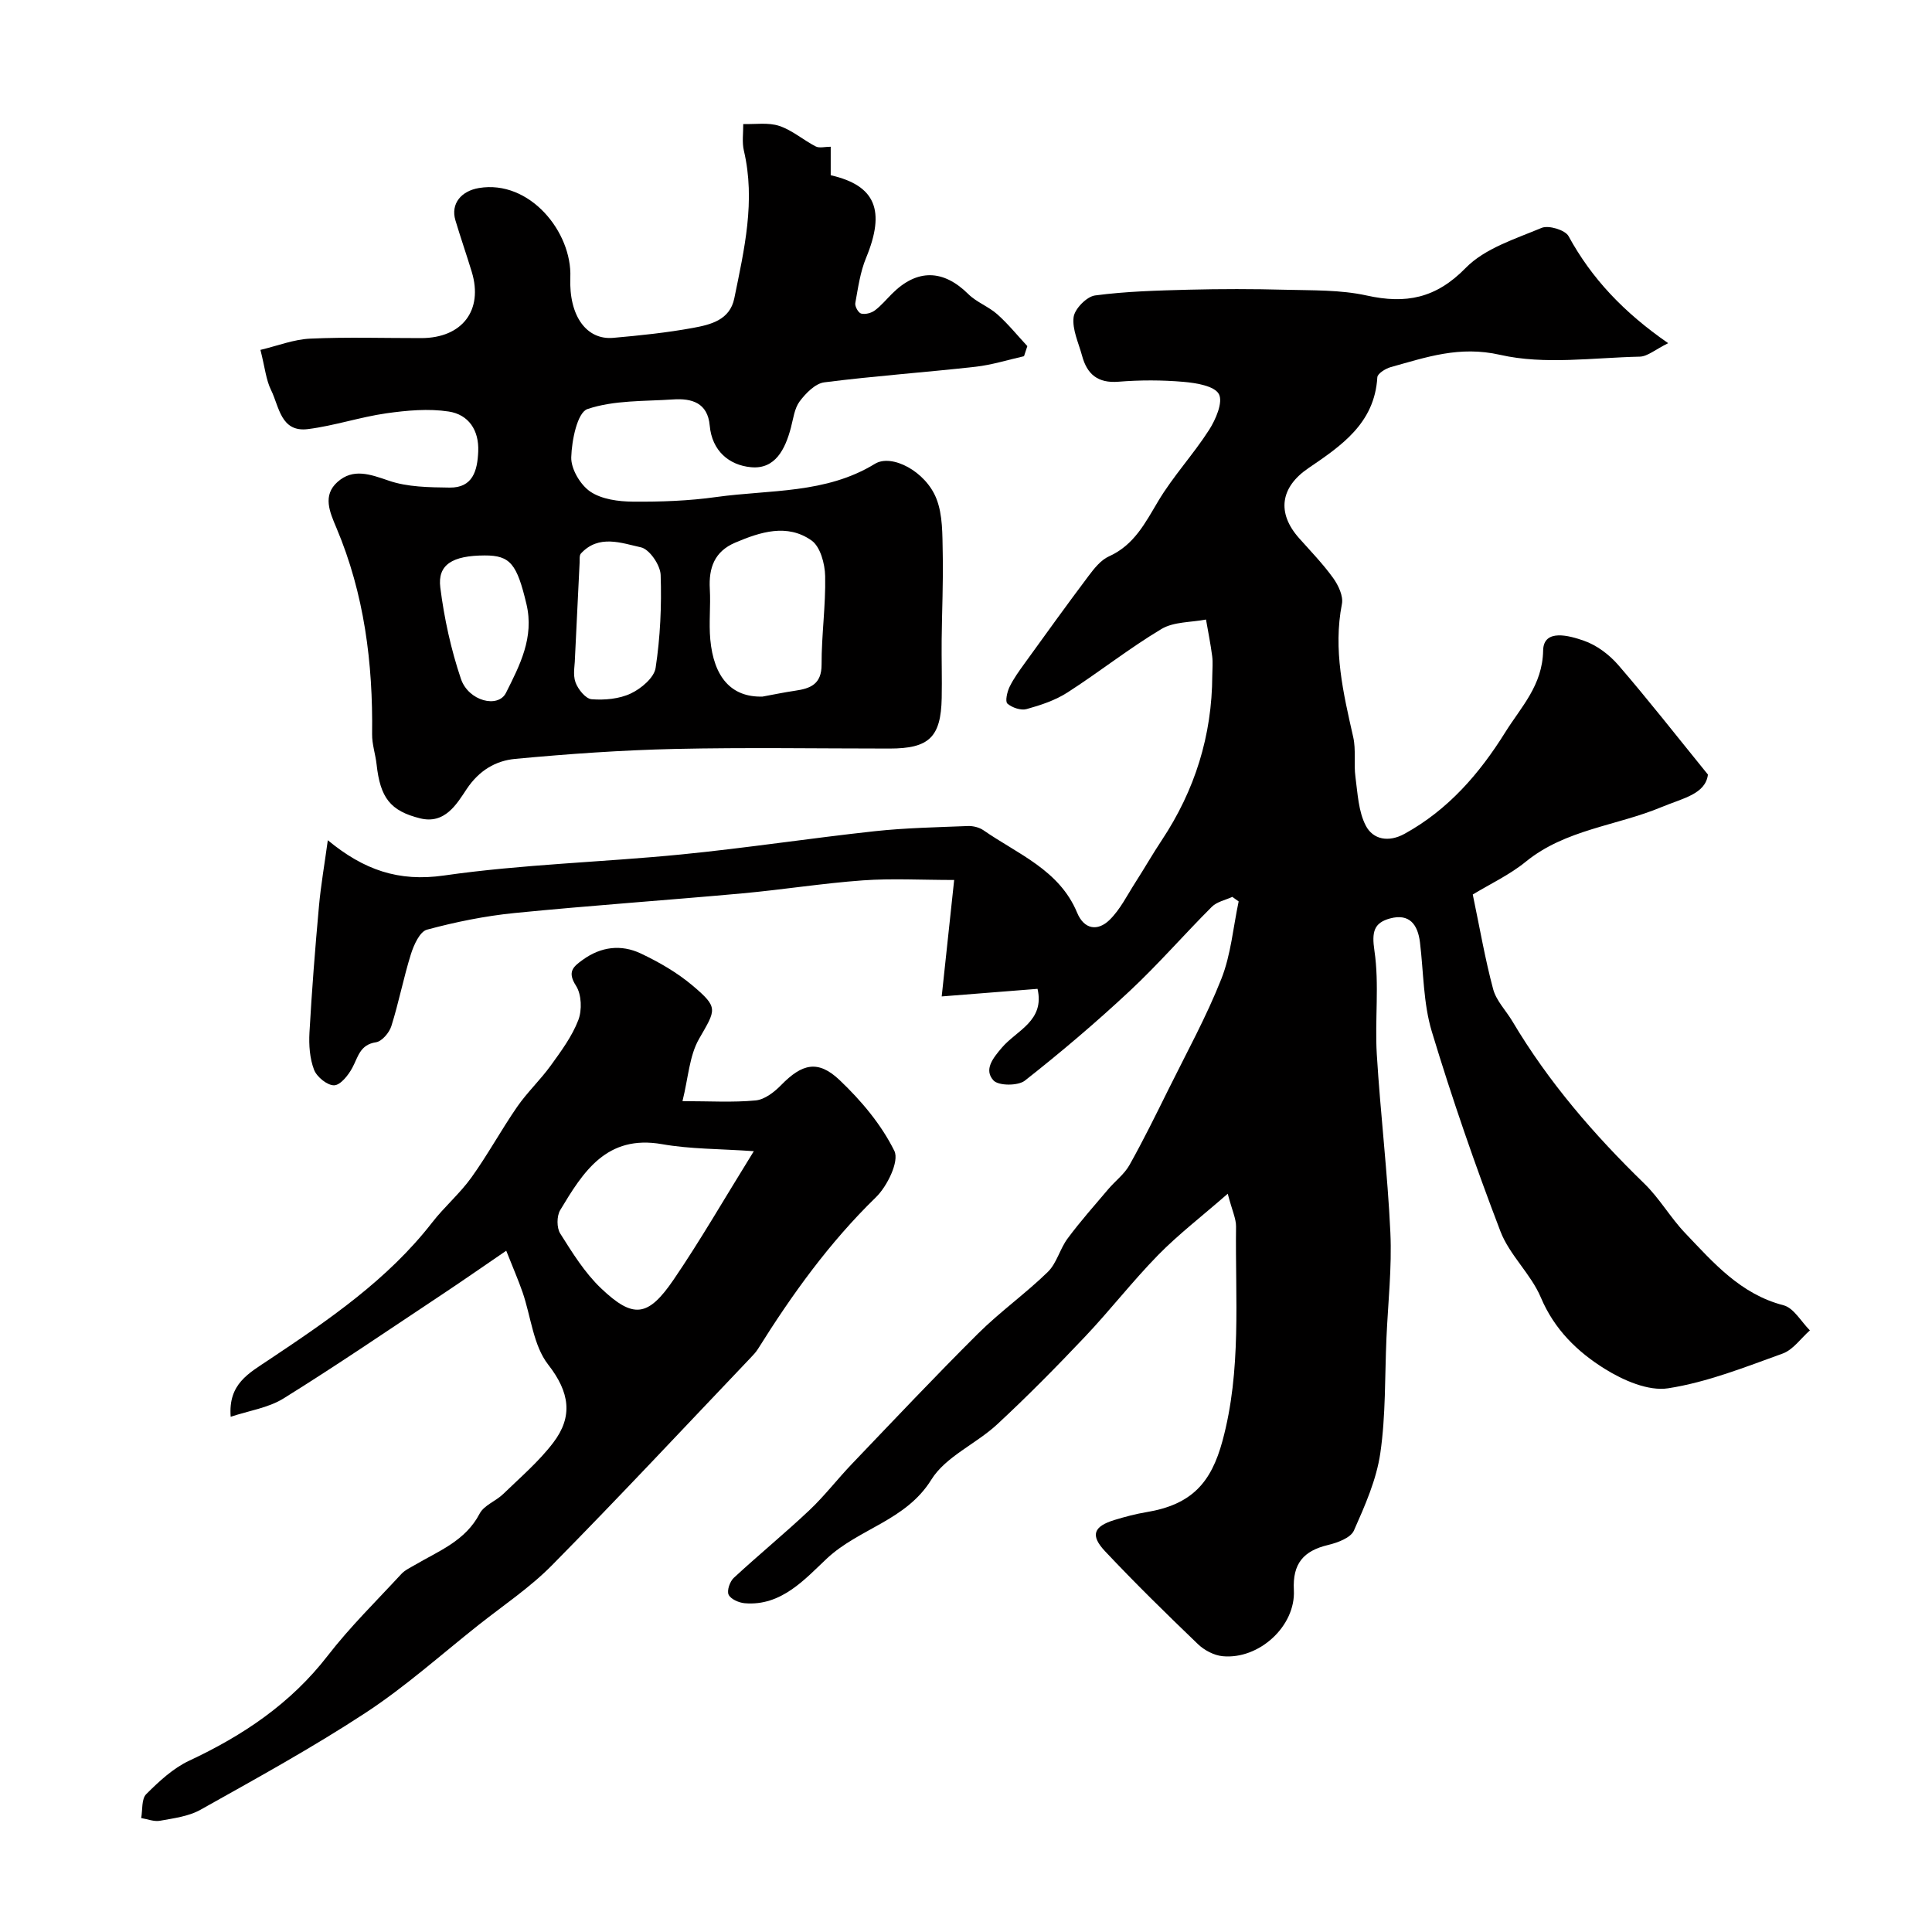
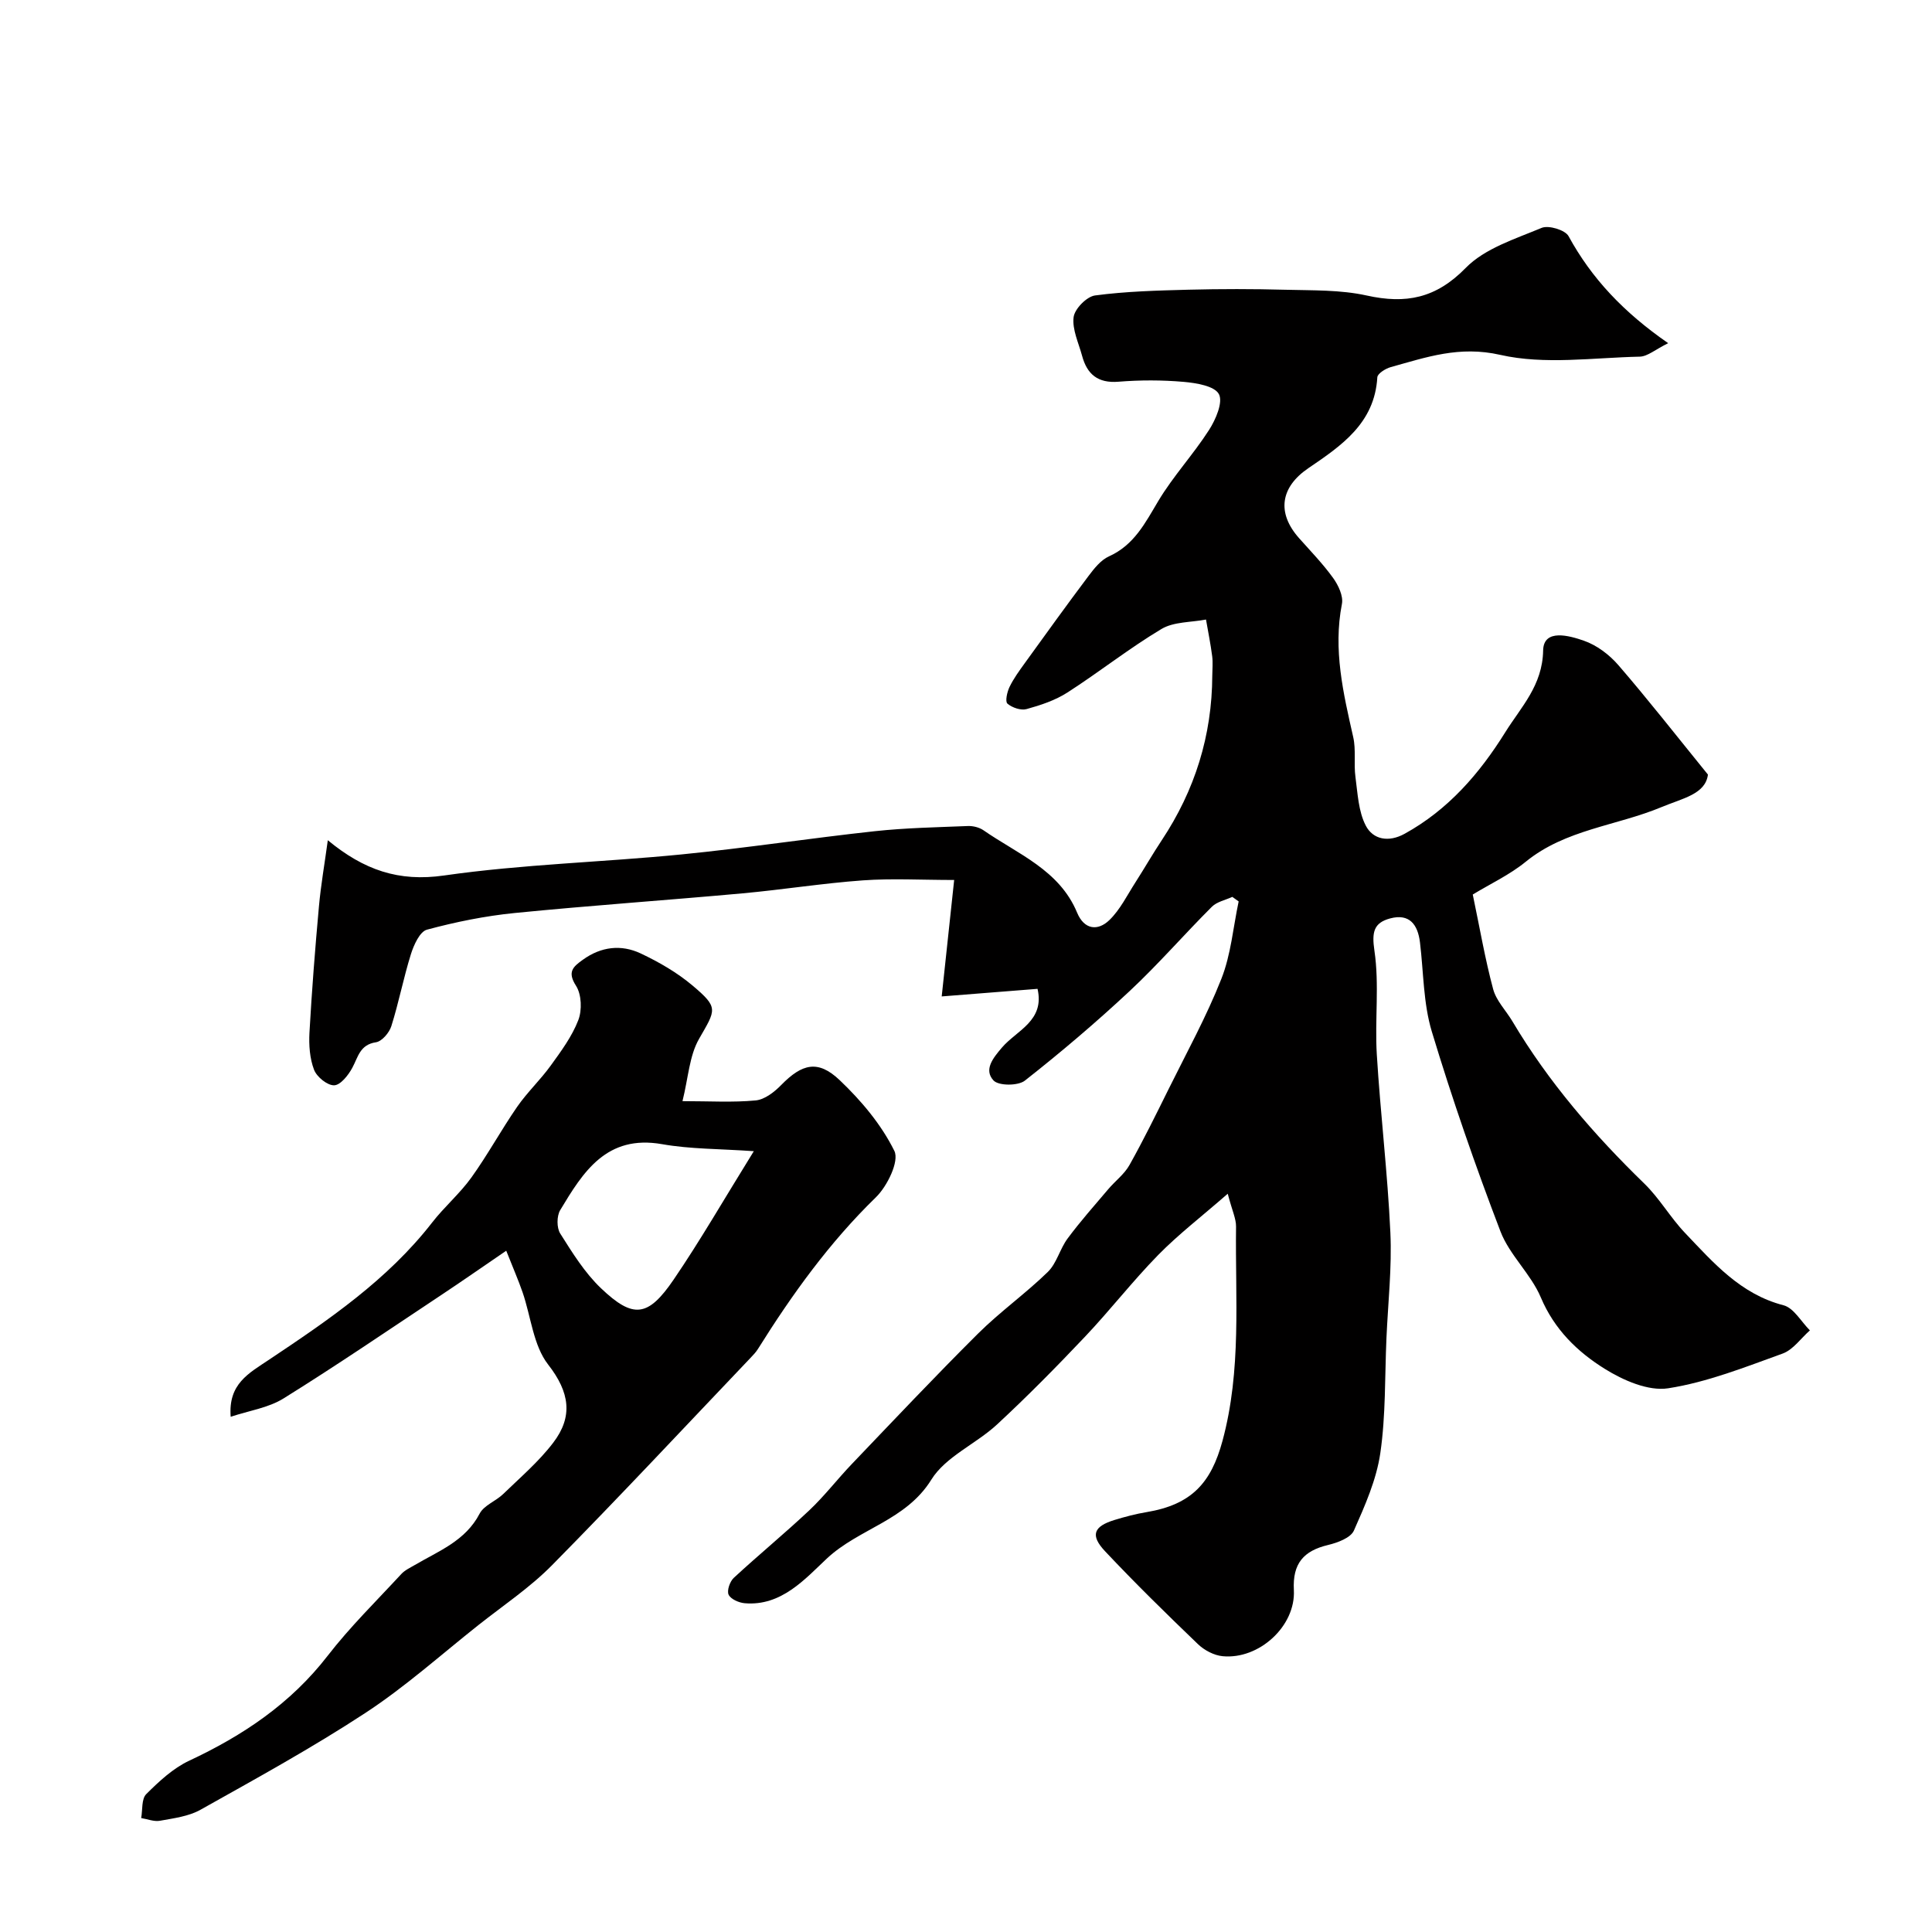
<svg xmlns="http://www.w3.org/2000/svg" enable-background="new 0 0 400 400" viewBox="0 0 400 400">
  <g fill="#010000">
    <path d="m255.14 185.69c-1.43.66-3.18 1-4.23 2.04-5.75 5.74-11.09 11.91-17.02 17.45-6.95 6.49-14.22 12.67-21.7 18.55-1.41 1.11-5.46 1.1-6.5-.04-2.04-2.22-.12-4.61 1.76-6.81 3.04-3.56 8.89-5.51 7.36-12.15-6.34.5-12.75 1.01-19.84 1.57.89-8.27 1.7-15.86 2.58-24.11-6.75 0-12.86-.35-18.9.08-8.33.6-16.61 1.93-24.94 2.69-15.71 1.43-31.46 2.51-47.16 4.07-6.12.61-12.22 1.85-18.16 3.45-1.47.4-2.71 3.15-3.31 5.05-1.54 4.92-2.51 10.02-4.06 14.93-.43 1.36-1.95 3.14-3.18 3.33-3.34.5-3.69 3.05-4.9 5.29-.82 1.53-2.45 3.59-3.76 3.62-1.41.04-3.6-1.74-4.16-3.22-.9-2.35-1.09-5.13-.95-7.69.49-8.71 1.17-17.41 1.96-26.1.4-4.45 1.18-8.86 1.84-13.73 7.46 6.16 14.66 8.66 24.08 7.3 16.25-2.33 32.77-2.74 49.14-4.36 13.37-1.32 26.67-3.36 40.03-4.81 6.39-.69 12.85-.81 19.28-1.07 1.07-.04 2.35.28 3.22.88 7.11 4.94 15.71 8.2 19.39 17.07 1.46 3.51 4.27 3.85 6.68 1.52 2.23-2.16 3.67-5.14 5.39-7.81 1.85-2.88 3.55-5.86 5.45-8.72 6.86-10.34 10.41-21.68 10.46-34.1.01-1.33.15-2.69-.02-4-.33-2.54-.84-5.06-1.28-7.59-3.11.6-6.68.43-9.23 1.96-6.7 4.01-12.87 8.91-19.45 13.14-2.53 1.63-5.55 2.63-8.48 3.44-1.17.32-2.99-.3-3.95-1.13-.51-.44-.07-2.41.43-3.45.84-1.74 2.01-3.34 3.15-4.92 4.36-6.03 8.7-12.07 13.17-18.01 1.18-1.57 2.57-3.35 4.27-4.11 5.21-2.35 7.49-6.9 10.21-11.46 3.08-5.15 7.26-9.64 10.51-14.71 1.39-2.16 2.93-5.75 2.04-7.42-.91-1.7-4.7-2.31-7.3-2.54-4.47-.39-9.01-.39-13.48-.03-4.29.35-6.52-1.55-7.55-5.38-.72-2.66-2.07-5.44-1.75-7.99.22-1.72 2.71-4.26 4.44-4.49 6.38-.85 12.87-1.02 19.32-1.19 6.69-.17 13.4-.17 20.09.01 5.62.15 11.39-.01 16.82 1.19 8.13 1.8 14.34.6 20.51-5.71 3.96-4.05 10.24-6 15.72-8.29 1.44-.6 4.87.43 5.57 1.71 4.78 8.76 11.41 15.78 20.63 22.16-2.68 1.32-4.27 2.75-5.88 2.79-9.66.21-19.7 1.72-28.89-.37-8.47-1.93-15.29.49-22.68 2.54-1.08.3-2.73 1.34-2.77 2.11-.56 9.53-7.46 14.17-14.29 18.82-5.79 3.94-6.56 9.25-1.91 14.48 2.41 2.71 4.95 5.33 7.06 8.26 1.07 1.49 2.13 3.73 1.81 5.36-1.85 9.47.28 18.47 2.34 27.57.6 2.64.09 5.52.46 8.24.46 3.42.61 7.14 2.14 10.09 1.5 2.88 4.71 3.52 8.03 1.69 9.03-4.97 15.51-12.46 20.84-21.01 3.28-5.26 7.72-9.69 7.85-16.94.08-4.61 5.48-3.06 8.43-2.03 2.66.92 5.26 2.88 7.13 5.04 6.11 7.07 11.88 14.45 18.56 22.68-.52 4.07-5.21 4.89-9.61 6.73-9.32 3.89-19.88 4.6-28.12 11.32-3.33 2.71-7.34 4.58-10.96 6.78 1.45 6.92 2.54 13.33 4.22 19.59.64 2.4 2.65 4.42 3.98 6.65 7.45 12.55 16.88 23.47 27.33 33.62 3.15 3.06 5.39 7.04 8.44 10.23 5.87 6.16 11.47 12.65 20.36 14.95 2.13.55 3.66 3.4 5.47 5.2-1.86 1.64-3.47 4.01-5.64 4.8-7.78 2.81-15.61 5.93-23.7 7.19-4.12.64-9.32-1.65-13.14-4.03-5.65-3.52-10.43-8.15-13.22-14.76-2.06-4.88-6.49-8.79-8.37-13.7-5.21-13.61-9.99-27.42-14.21-41.37-1.77-5.86-1.7-12.28-2.45-18.46-.45-3.7-2.18-6.03-6.18-4.96-3.39.91-3.82 2.83-3.25 6.68 1.04 7.01.06 14.3.49 21.44.75 12.31 2.24 24.58 2.81 36.89.34 7.26-.49 14.58-.81 21.87-.35 7.95-.13 15.98-1.27 23.82-.8 5.51-3.18 10.88-5.47 16.04-.67 1.51-3.38 2.51-5.34 2.98-5.08 1.21-7.38 3.84-7.09 9.33.4 7.48-7.22 14.42-14.74 13.7-1.79-.17-3.8-1.23-5.12-2.5-6.54-6.28-13.02-12.63-19.23-19.23-3.12-3.32-2.38-5.15 1.97-6.48 2.17-.66 4.38-1.25 6.62-1.62 9.35-1.56 13.37-6.07 15.72-14.74 3.98-14.67 2.62-29.54 2.81-44.37.02-1.65-.81-3.31-1.72-6.81-5.48 4.78-10.23 8.43-14.39 12.67-5.3 5.41-9.96 11.44-15.17 16.94-5.89 6.22-11.91 12.33-18.19 18.15-4.37 4.05-10.66 6.66-13.62 11.44-5.26 8.48-14.95 10.09-21.62 16.32-4.49 4.2-9.42 9.92-17.02 9.26-1.2-.1-2.89-.84-3.33-1.77-.39-.84.26-2.73 1.07-3.48 5.13-4.75 10.55-9.19 15.64-13.99 3.16-2.98 5.82-6.47 8.83-9.61 8.65-9.05 17.24-18.16 26.12-26.99 4.54-4.51 9.83-8.27 14.42-12.74 1.86-1.81 2.51-4.8 4.12-6.95 2.62-3.53 5.55-6.83 8.4-10.19 1.44-1.7 3.34-3.11 4.4-5.01 2.87-5.12 5.46-10.39 8.07-15.66 3.75-7.58 7.85-15.03 10.95-22.88 1.99-5.03 2.44-10.67 3.58-16.03-.42-.31-.87-.62-1.31-.94z" />
-     <path d="m53.92 72.44c3.53-.84 6.9-2.18 10.32-2.33 7.65-.35 15.32-.1 22.98-.11 8.47-.01 12.86-5.75 10.46-13.69-1.09-3.58-2.32-7.11-3.39-10.69-1.04-3.49 1.26-6.09 4.86-6.69 10.52-1.76 19.3 9.11 18.93 18.5-.32 8.07 3.41 12.99 8.86 12.52 5.53-.49 11.08-1.06 16.53-2.06 3.62-.67 7.64-1.6 8.56-6.13 2.06-10.09 4.43-20.17 1.98-30.58-.41-1.75-.11-3.66-.13-5.5 2.5.08 5.18-.37 7.46.39 2.69.89 4.98 2.93 7.55 4.25.76.39 1.9.06 3.1.06v5.9c9.31 2.12 11.36 7.33 7.33 17.09-1.22 2.94-1.67 6.23-2.24 9.39-.12.67.63 2.01 1.21 2.16.85.22 2.09-.1 2.82-.64 1.32-.98 2.4-2.3 3.58-3.47 5.19-5.19 10.61-5.05 15.79.08 1.71 1.69 4.19 2.57 6 4.18 2.25 2 4.16 4.38 6.22 6.59-.23.7-.46 1.4-.69 2.09-3.34.75-6.64 1.8-10.01 2.18-10.44 1.17-20.93 1.9-31.34 3.23-1.87.24-3.83 2.25-5.09 3.93-1.1 1.47-1.33 3.61-1.83 5.49-1.17 4.39-3.22 8.63-8.26 8.15-4.51-.42-8.07-3.36-8.54-8.62-.42-4.71-3.7-5.68-7.6-5.41-5.96.4-12.2.13-17.71 1.99-2.1.71-3.26 6.48-3.36 9.99-.07 2.4 1.88 5.7 3.94 7.1 2.36 1.6 5.84 2.06 8.84 2.08 5.76.05 11.58-.16 17.27-.96 11.07-1.54 22.65-.63 32.82-6.87 3.49-2.14 10.5 1.56 12.72 7.18 1.35 3.4 1.24 7.47 1.32 11.26.13 6.01-.16 12.03-.22 18.05-.04 4 .09 8 .01 11.99-.16 8.12-2.62 10.47-10.79 10.47-14.83 0-29.66-.25-44.48.08-11.03.25-22.07 1.03-33.05 2.06-4.01.38-7.44 2.37-10.02 6.23-2.07 3.11-4.51 7.35-9.65 6.08-6.19-1.54-8.25-4.27-9.01-11.16-.23-2.1-.96-4.19-.93-6.28.19-14.71-1.62-29.05-7.39-42.71-1.38-3.27-2.92-6.7.23-9.5 3.22-2.87 6.72-1.6 10.56-.28 3.92 1.36 8.4 1.39 12.65 1.45 4.79.06 5.75-3.48 5.92-7.45.2-4.46-2.02-7.68-6.12-8.3-4.19-.64-8.65-.23-12.9.37-5.46.78-10.77 2.58-16.23 3.27-5.64.71-5.95-4.65-7.63-8.06-1.05-2.11-1.27-4.64-2.21-8.34zm103.96 71.78c2.24-.41 4.47-.88 6.72-1.21 3.19-.46 5.51-1.34 5.5-5.42-.02-6.1.87-12.22.74-18.31-.05-2.55-1-6.1-2.82-7.38-5.04-3.55-10.57-1.78-15.81.45-4.28 1.82-5.5 5.21-5.25 9.59.2 3.48-.22 7.01.1 10.47.71 7.67 4.25 12 10.82 11.81zm-38.86-7.6c0 1.03-.45 3.02.13 4.65.52 1.44 2.1 3.4 3.34 3.5 2.69.21 5.73-.06 8.13-1.2 2.14-1.01 4.82-3.27 5.12-5.3.96-6.33 1.26-12.83 1.04-19.24-.07-2.04-2.32-5.33-4.08-5.71-4.05-.89-8.72-2.73-12.42 1.27-.36.39-.25 1.27-.28 1.93-.31 6.43-.62 12.86-.98 20.1zm-18.67-21.62c-6.66.02-9.79 1.89-9.19 6.64.81 6.39 2.21 12.82 4.27 18.91 1.56 4.61 7.7 6.15 9.33 2.89 2.85-5.69 5.87-11.45 4.24-18.35-1.97-8.3-3.33-10.11-8.65-10.09z" />
    <path d="m47.76 293.33c-.53-6.83 3.72-8.99 7.99-11.85 12.26-8.19 24.5-16.5 33.72-28.37 2.52-3.25 5.73-5.98 8.12-9.31 3.39-4.72 6.18-9.87 9.49-14.66 2.08-3 4.8-5.56 6.94-8.52 2.15-2.98 4.41-6.03 5.71-9.41.8-2.07.68-5.32-.47-7.11-1.85-2.89-.63-3.93 1.42-5.4 3.77-2.72 7.92-3.2 11.95-1.31 3.8 1.79 7.57 3.97 10.77 6.67 5.44 4.6 4.82 4.94 1.33 11.03-2.01 3.5-2.22 8.04-3.43 12.89 5.63 0 10.43.3 15.16-.15 1.87-.18 3.88-1.75 5.3-3.21 4.29-4.38 7.59-5.26 12.07-1 4.47 4.24 8.65 9.21 11.34 14.67 1.05 2.13-1.47 7.31-3.83 9.6-9.62 9.36-17.33 20.08-24.39 31.36-.43.69-1.01 1.31-1.58 1.9-13.65 14.33-27.16 28.8-41.06 42.89-4.57 4.64-10.1 8.33-15.24 12.4-7.75 6.14-15.16 12.79-23.4 18.19-11.03 7.23-22.64 13.6-34.16 20.06-2.46 1.38-5.54 1.76-8.4 2.28-1.22.22-2.58-.35-3.88-.56.31-1.69.04-3.96 1.05-4.96 2.64-2.63 5.54-5.34 8.86-6.9 11.16-5.22 21.03-11.83 28.69-21.73 4.63-5.99 10.09-11.34 15.24-16.92.73-.8 1.81-1.3 2.77-1.86 4.97-2.93 10.52-4.99 13.47-10.67.9-1.72 3.34-2.57 4.86-4.04 3.56-3.45 7.4-6.73 10.38-10.65 4.13-5.42 3.4-10.44-1.06-16.16-3.08-3.95-3.56-9.92-5.29-14.95-.88-2.54-1.96-5.01-3.39-8.62-4.97 3.39-9.16 6.32-13.41 9.14-10.86 7.21-21.63 14.56-32.69 21.44-3.15 1.96-7.19 2.54-10.95 3.8zm108.31-54.99c-7.13-.5-13.15-.42-18.98-1.45-11.51-2.03-16.35 5.73-21.11 13.66-.73 1.22-.74 3.66.01 4.84 2.51 3.98 5.07 8.12 8.44 11.33 6.68 6.36 9.74 5.99 15.06-1.82 5.48-8.04 10.35-16.51 16.58-26.56z" />
  </g>
</svg>